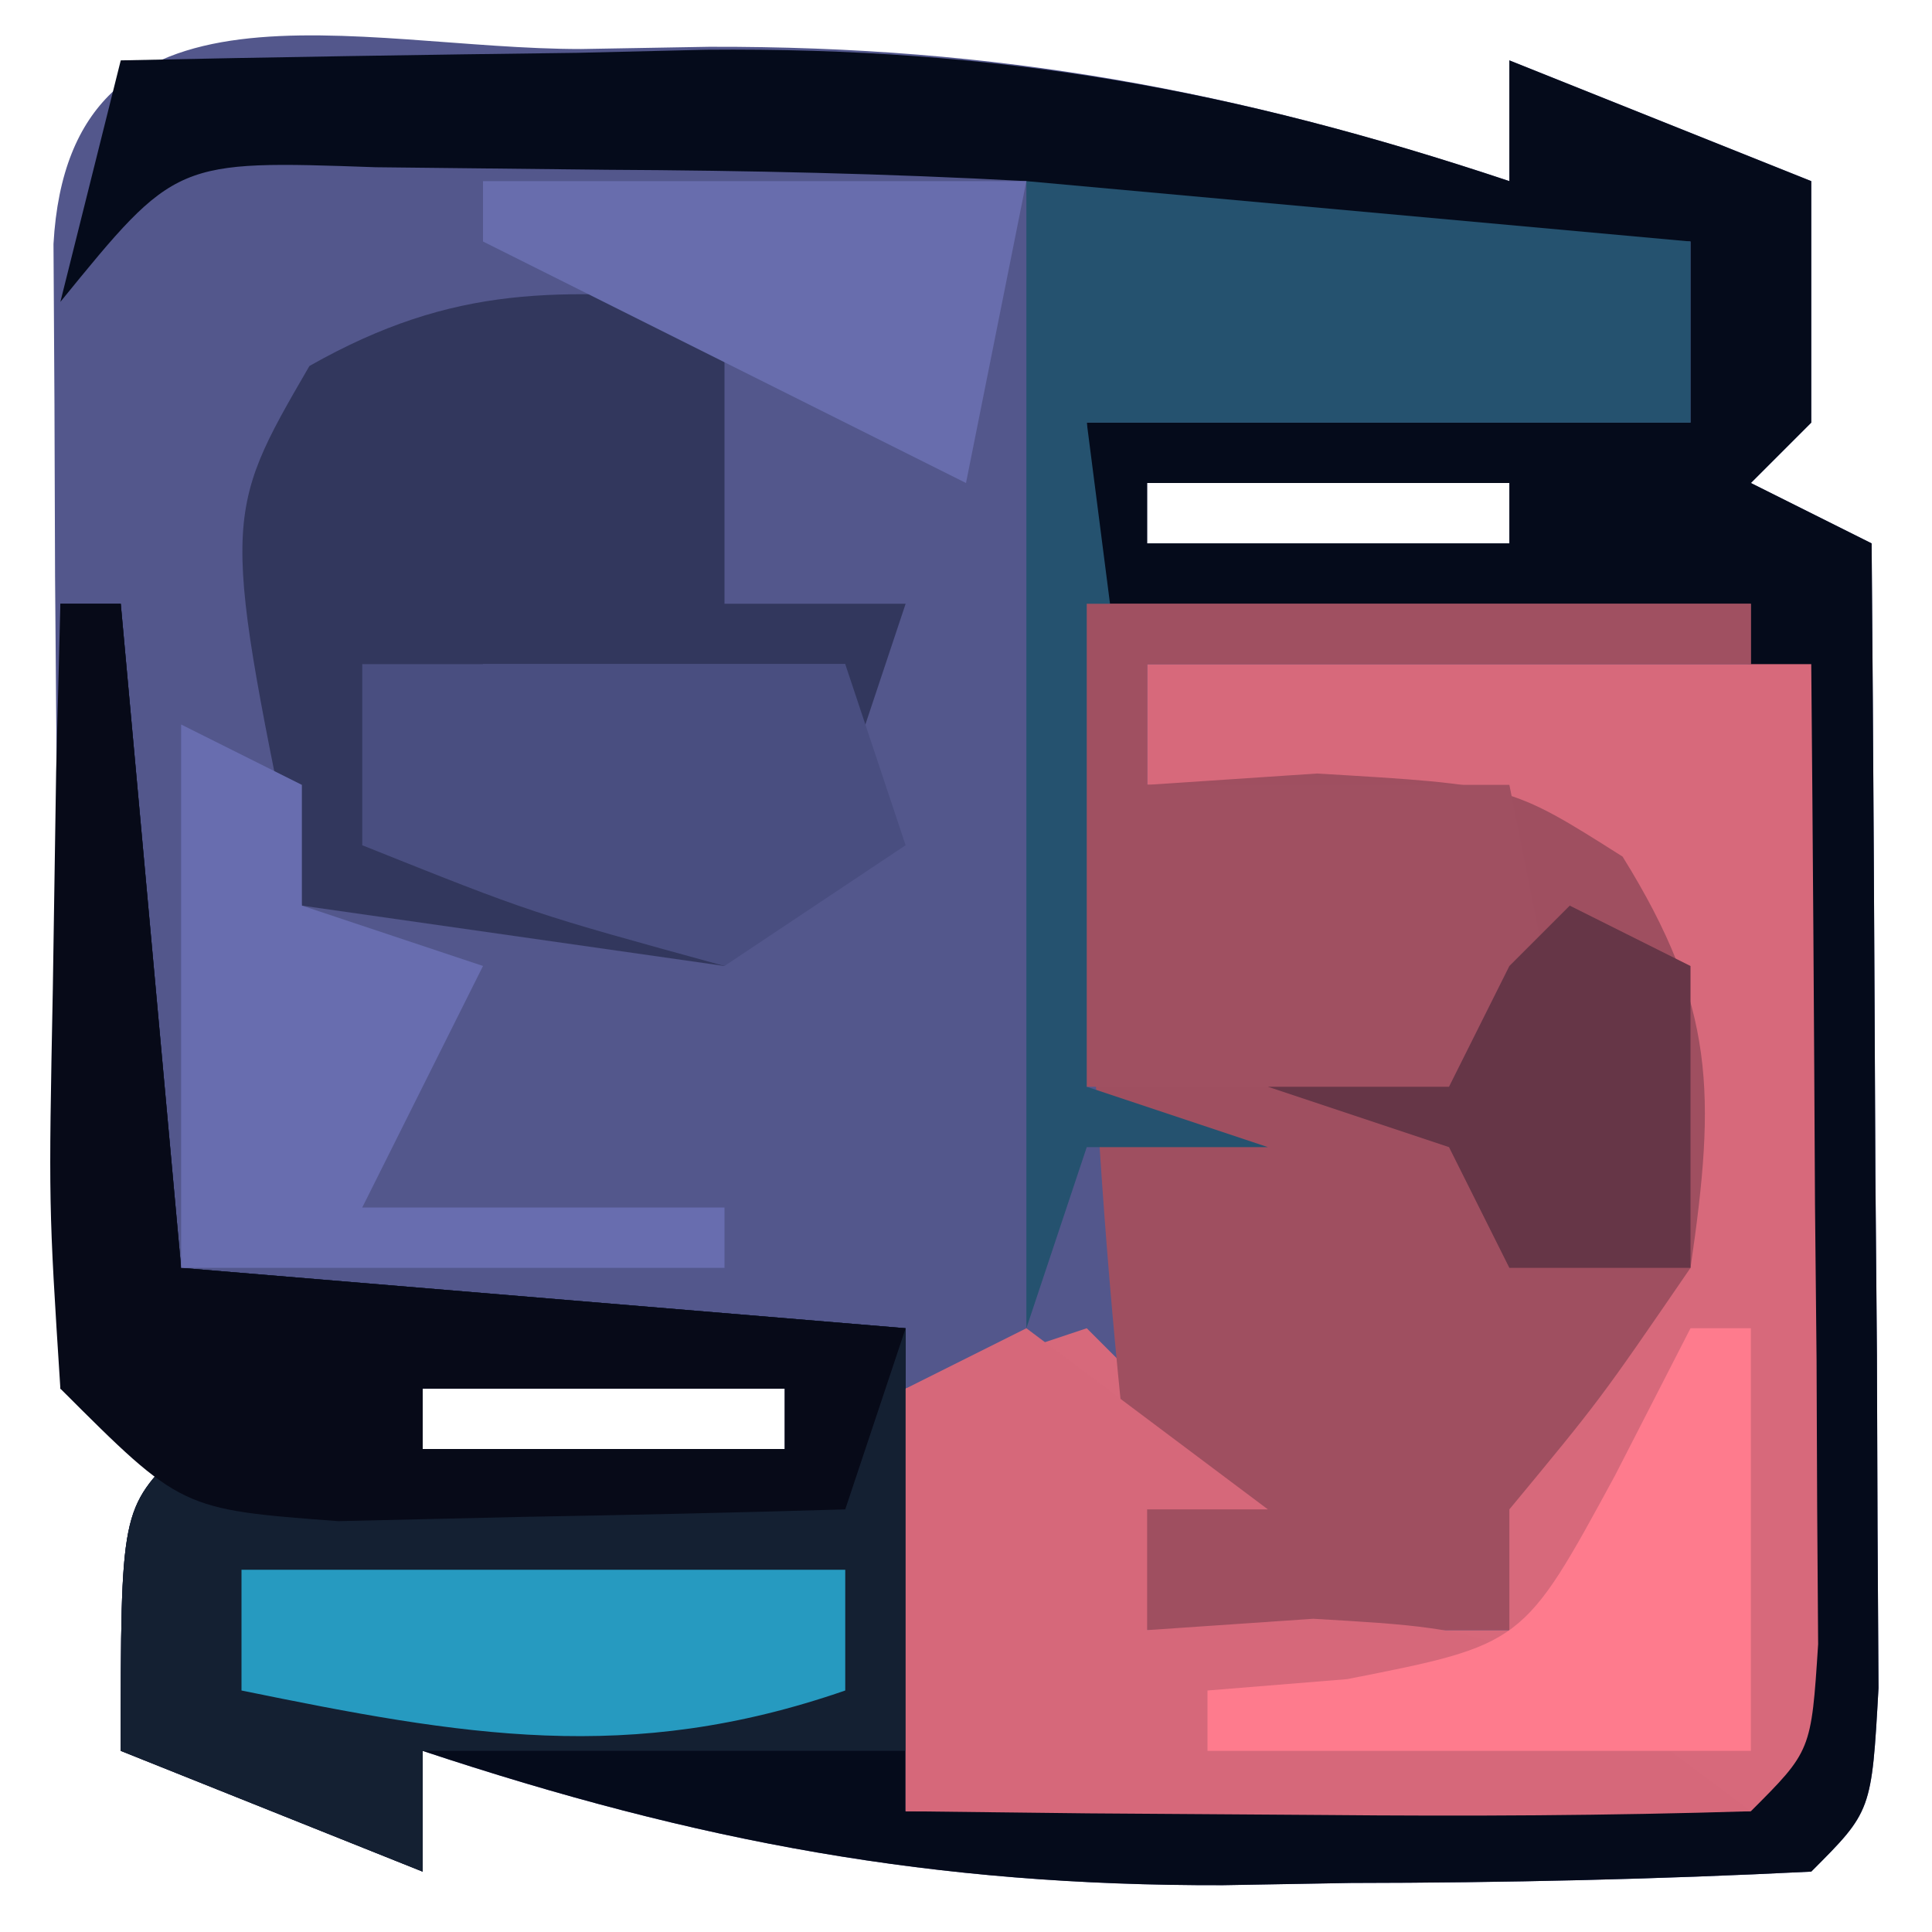
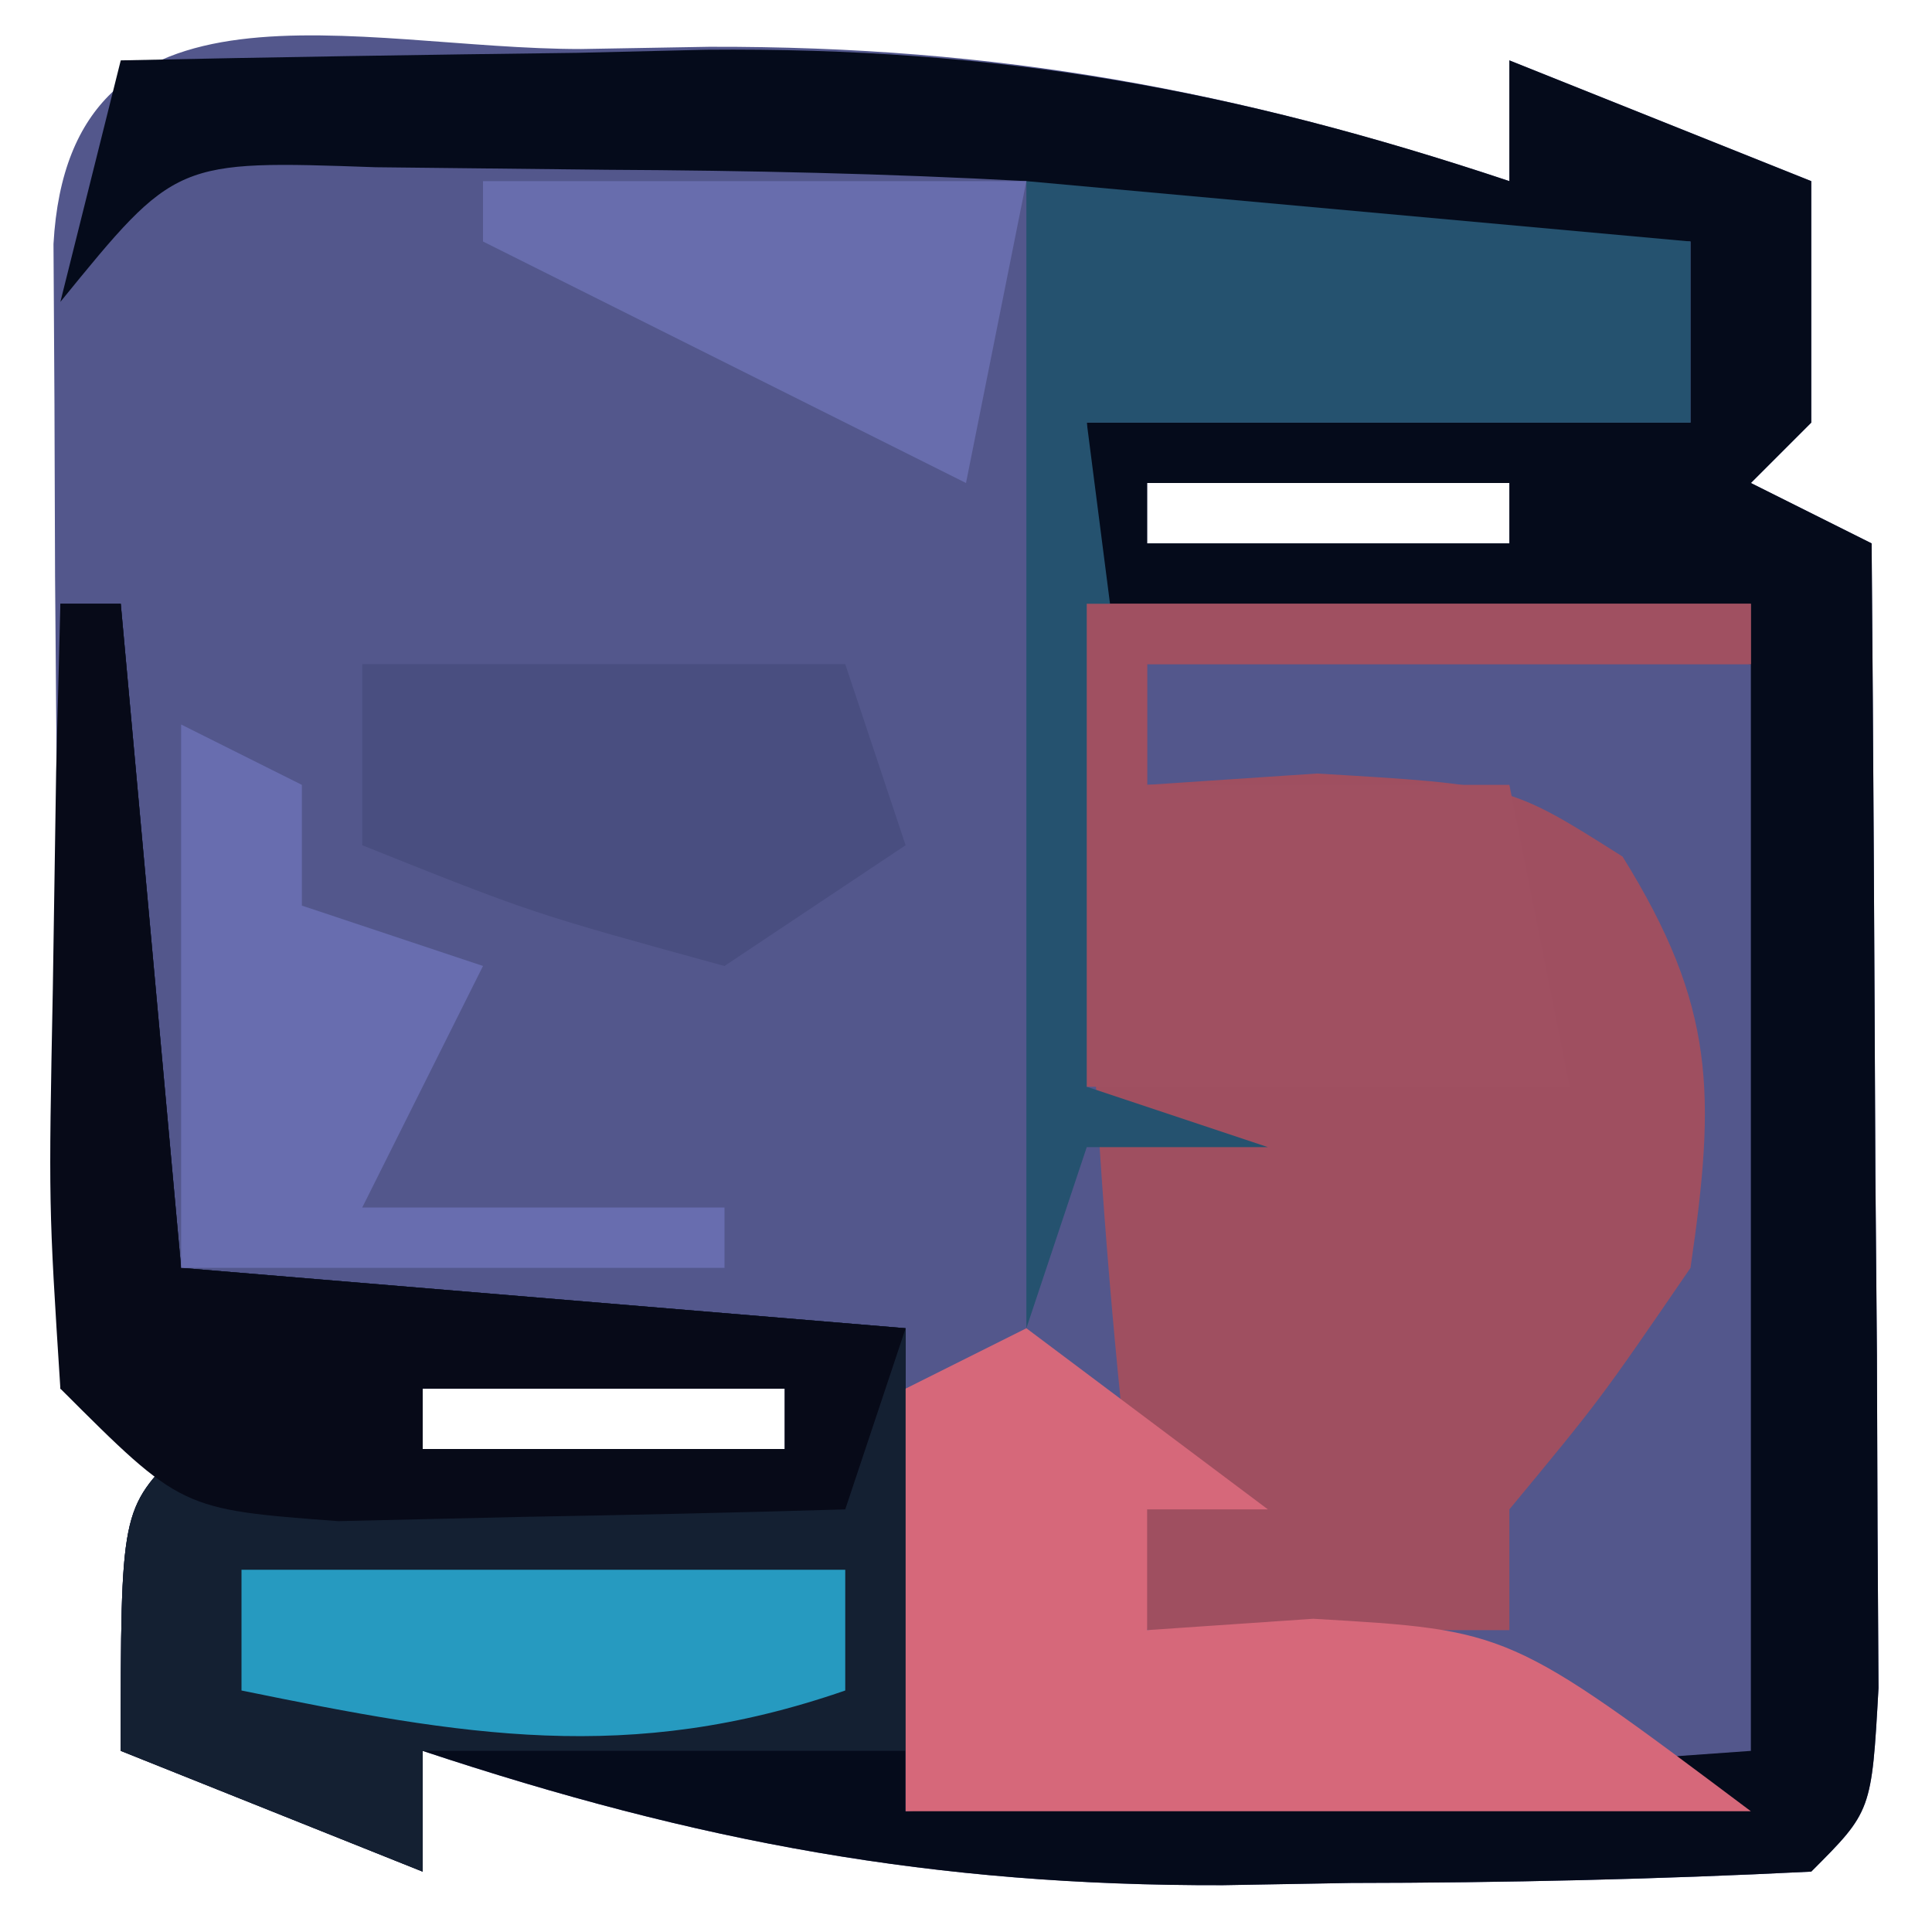
<svg xmlns="http://www.w3.org/2000/svg" version="1.1" width="32" height="32">
  <path d="M0 0 C1.05 -0.018 1.05 -0.018 2.121 -0.037 C6.909 -0.05 10.83 0.678 15.375 2.188 C15.375 1.528 15.375 0.868 15.375 0.188 C17.025 0.848 18.675 1.508 20.375 2.188 C20.375 3.507 20.375 4.827 20.375 6.188 C20.045 6.518 19.715 6.848 19.375 7.188 C20.035 7.518 20.695 7.848 21.375 8.188 C21.404 11.667 21.422 15.146 21.438 18.625 C21.446 19.618 21.454 20.611 21.463 21.635 C21.468 23.051 21.468 23.051 21.473 24.496 C21.481 25.808 21.481 25.808 21.489 27.146 C21.375 29.188 21.375 29.188 20.375 30.188 C17.821 30.316 15.305 30.373 12.75 30.375 C11.7 30.393 11.7 30.393 10.629 30.412 C5.841 30.425 1.92 29.697 -2.625 28.188 C-2.625 28.848 -2.625 29.508 -2.625 30.188 C-5.1 29.198 -5.1 29.198 -7.625 28.188 C-7.625 24.188 -7.625 24.188 -6.625 23.188 C-7.285 22.858 -7.945 22.527 -8.625 22.188 C-8.654 18.708 -8.672 15.229 -8.688 11.75 C-8.696 10.757 -8.704 9.764 -8.713 8.74 C-8.716 7.796 -8.719 6.852 -8.723 5.879 C-8.728 5.004 -8.733 4.13 -8.739 3.229 C-8.475 -1.505 -3.675 0.003 0 0 Z M9.375 7.188 C9.375 7.518 9.375 7.848 9.375 8.188 C11.355 8.188 13.335 8.188 15.375 8.188 C15.375 7.857 15.375 7.527 15.375 7.188 C13.395 7.188 11.415 7.188 9.375 7.188 Z M-2.625 22.188 C-2.625 22.517 -2.625 22.848 -2.625 23.188 C-0.645 23.188 1.335 23.188 3.375 23.188 C3.375 22.858 3.375 22.527 3.375 22.188 C1.395 22.188 -0.585 22.188 -2.625 22.188 Z " fill="#53578C" transform="translate(9.625,0.812)" />
  <path d="M0 0 C2.521 -0.054 5.041 -0.094 7.562 -0.125 C8.267 -0.142 8.971 -0.159 9.697 -0.176 C14.519 -0.22 18.423 0.472 23 2 C23 1.34 23 0.68 23 0 C24.65 0.66 26.3 1.32 28 2 C28 3.32 28 4.64 28 6 C27.67 6.33 27.34 6.66 27 7 C27.66 7.33 28.32 7.66 29 8 C29.029 11.479 29.047 14.958 29.062 18.438 C29.071 19.431 29.079 20.424 29.088 21.447 C29.093 22.864 29.093 22.864 29.098 24.309 C29.106 25.62 29.106 25.62 29.114 26.959 C29 29 29 29 28 30 C25.446 30.128 22.93 30.185 20.375 30.188 C19.325 30.206 19.325 30.206 18.254 30.225 C13.466 30.238 9.545 29.509 5 28 C5 28.66 5 29.32 5 30 C2.525 29.01 2.525 29.01 0 28 C0 24 0 24 1 23 C0.34 22.67 -0.32 22.34 -1 22 C-1 17.71 -1 13.42 -1 9 C-0.67 9 -0.34 9 0 9 C0.33 12.63 0.66 16.26 1 20 C4.96 20.33 8.92 20.66 13 21 C13 23.64 13 26.28 13 29 C17.62 28.67 22.24 28.34 27 28 C27 22.06 27 16.12 27 10 C21.555 9.505 21.555 9.505 16 9 C16 8.01 16 7.02 16 6 C19.3 6 22.6 6 26 6 C26 5.01 26 4.02 26 3 C25.29 3.012 24.579 3.023 23.848 3.035 C22.929 3.044 22.009 3.053 21.062 3.062 C20.146 3.074 19.229 3.086 18.285 3.098 C16 3 16 3 15 2 C12.69 1.874 10.376 1.824 8.062 1.812 C6.162 1.791 6.162 1.791 4.223 1.77 C0.911 1.653 0.911 1.653 -1 4 C-0.67 2.68 -0.34 1.36 0 0 Z M17 7 C17 7.33 17 7.66 17 8 C18.98 8 20.96 8 23 8 C23 7.67 23 7.34 23 7 C21.02 7 19.04 7 17 7 Z M5 22 C5 22.33 5 22.66 5 23 C6.98 23 8.96 23 11 23 C11 22.67 11 22.34 11 22 C9.02 22 7.04 22 5 22 Z " fill="#050B1B" transform="translate(2,1)" />
-   <path d="M0 0 C3.63 0 7.26 0 11 0 C11.027 2.979 11.047 5.958 11.062 8.938 C11.071 9.788 11.079 10.638 11.088 11.514 C11.091 12.323 11.094 13.131 11.098 13.965 C11.103 14.714 11.108 15.463 11.114 16.234 C11 18 11 18 10 19 C7.647 19.073 5.292 19.084 2.938 19.062 C1.647 19.053 0.357 19.044 -0.973 19.035 C-1.972 19.024 -2.971 19.012 -4 19 C-4 16.69 -4 14.38 -4 12 C-3.01 11.67 -2.02 11.34 -1 11 C-0.01 11.99 0.98 12.98 2 14 C1.34 14 0.68 14 0 14 C0 14.66 0 15.32 0 16 C1.98 16 3.96 16 6 16 C5.67 15.01 5.34 14.02 5 13 C5.495 12.608 5.99 12.216 6.5 11.812 C8.227 10.058 8.227 10.058 8.312 7.438 C8.23 4.822 8.23 4.822 6 3 C4.012 2.602 2.011 2.262 0 2 C0 1.34 0 0.68 0 0 Z " fill="#D7697B" transform="translate(19,11)" />
  <path d="M0 0 C3.63 0 7.26 0 11 0 C11 0.33 11 0.66 11 1 C7.7 1 4.4 1 1 1 C1 1.66 1 2.32 1 3 C1.928 2.938 2.856 2.876 3.812 2.812 C7 3 7 3 8.875 4.188 C10.417 6.671 10.421 8.121 10 11 C8.5 13.188 8.5 13.188 7 15 C7 15.66 7 16.32 7 17 C5.02 17 3.04 17 1 17 C0.26 11.29 -0.105 5.758 0 0 Z " fill="#9F4F60" transform="translate(18,10)" />
  <path d="M0 0 C0.33 0 0.66 0 1 0 C1.33 3.63 1.66 7.26 2 11 C5.96 11.33 9.92 11.66 14 12 C14 14.31 14 16.62 14 19 C11.36 19 8.72 19 6 19 C6 19.66 6 20.32 6 21 C3.525 20.01 3.525 20.01 1 19 C1 15 1 15 2 14 C1.34 13.67 0.68 13.34 0 13 C0 8.71 0 4.42 0 0 Z M6 13 C6 13.33 6 13.66 6 14 C7.98 14 9.96 14 12 14 C12 13.67 12 13.34 12 13 C10.02 13 8.04 13 6 13 Z " fill="#142032" transform="translate(1,10)" />
-   <path d="M0 0 C0 1.65 0 3.3 0 5 C0.99 5 1.98 5 3 5 C2.67 5.99 2.34 6.98 2 8 C2 7.34 2 6.68 2 6 C0.02 6 -1.96 6 -4 6 C-4.33 6.66 -4.66 7.32 -5 8 C-5.33 8.33 -5.66 8.66 -6 9 C-3.03 9.495 -3.03 9.495 0 10 C0 10.33 0 10.66 0 11 C-2.31 10.67 -4.62 10.34 -7 10 C-8.334 3.575 -8.334 3.575 -6.875 1.062 C-4.464 -0.304 -2.727 -0.221 0 0 Z " fill="#32375D" transform="translate(12,5)" />
  <path d="M0 0 C3.63 0.33 7.26 0.66 11 1 C11 1.99 11 2.98 11 4 C7.7 4 4.4 4 1 4 C1.186 5.444 1.371 6.888 1.562 8.375 C2.125 12.75 2.125 12.75 1 15 C1.99 15.33 2.98 15.66 4 16 C3.01 16 2.02 16 1 16 C0.67 16.99 0.34 17.98 0 19 C0 12.73 0 6.46 0 0 Z " fill="#25526F" transform="translate(17,3)" />
  <path d="M0 0 C1.32 0.99 2.64 1.98 4 3 C3.34 3 2.68 3 2 3 C2 3.66 2 4.32 2 5 C3.361 4.907 3.361 4.907 4.75 4.812 C8 5 8 5 12 8 C7.38 8 2.76 8 -2 8 C-2 5.69 -2 3.38 -2 1 C-1.34 0.67 -0.68 0.34 0 0 Z " fill="#D6687A" transform="translate(17,22)" />
  <path d="M0 0 C3.63 0 7.26 0 11 0 C11 0.33 11 0.66 11 1 C7.7 1 4.4 1 1 1 C1 1.66 1 2.32 1 3 C2.98 3 4.96 3 7 3 C7.33 4.65 7.66 6.3 8 8 C5.36 8 2.72 8 0 8 C0 5.36 0 2.72 0 0 Z " fill="#A05061" transform="translate(18,10)" />
  <path d="M0 0 C0.33 0 0.66 0 1 0 C1.33 3.63 1.66 7.26 2 11 C5.96 11.33 9.92 11.66 14 12 C13.67 12.99 13.34 13.98 13 15 C11.209 15.054 9.417 15.093 7.625 15.125 C6.627 15.148 5.63 15.171 4.602 15.195 C2 15 2 15 0 13 C-0.195 9.961 -0.195 9.961 -0.125 6.375 C-0.107 5.186 -0.089 3.998 -0.07 2.773 C-0.047 1.858 -0.024 0.943 0 0 Z M6 13 C6 13.33 6 13.66 6 14 C7.98 14 9.96 14 12 14 C12 13.67 12 13.34 12 13 C10.02 13 8.04 13 6 13 Z " fill="#070A18" transform="translate(1,10)" />
  <path d="M0 0 C0.99 0.495 0.99 0.495 2 1 C2 1.66 2 2.32 2 3 C2.99 3.33 3.98 3.66 5 4 C4.34 5.32 3.68 6.64 3 8 C4.98 8 6.96 8 9 8 C9 8.33 9 8.66 9 9 C6.03 9 3.06 9 0 9 C0 6.03 0 3.06 0 0 Z " fill="#686DAF" transform="translate(3,12)" />
  <path d="M0 0 C2.64 0 5.28 0 8 0 C8.33 0.99 8.66 1.98 9 3 C8.01 3.66 7.02 4.32 6 5 C2.812 4.125 2.812 4.125 0 3 C0 2.01 0 1.02 0 0 Z " fill="#494E80" transform="translate(6,11)" />
-   <path d="M0 0 C0.33 0 0.66 0 1 0 C1 2.31 1 4.62 1 7 C-1.97 7 -4.94 7 -8 7 C-8 6.67 -8 6.34 -8 6 C-6.855 5.907 -6.855 5.907 -5.688 5.812 C-2.769 5.237 -2.769 5.237 -1.25 2.438 C-0.838 1.633 -0.425 0.829 0 0 Z " fill="#FE7B8D" transform="translate(28,22)" />
  <path d="M0 0 C2.97 0 5.94 0 9 0 C8.67 1.65 8.34 3.3 8 5 C5.36 3.68 2.72 2.36 0 1 C0 0.67 0 0.34 0 0 Z " fill="#686DAD" transform="translate(8,3)" />
  <path d="M0 0 C3.3 0 6.6 0 10 0 C10 0.66 10 1.32 10 2 C6.424 3.238 3.663 2.749 0 2 C0 1.34 0 0.68 0 0 Z " fill="#269AC0" transform="translate(4,26)" />
-   <path d="M0 0 C0.66 0.33 1.32 0.66 2 1 C2 2.65 2 4.3 2 6 C1.01 6 0.02 6 -1 6 C-1.33 5.34 -1.66 4.68 -2 4 C-2.99 3.67 -3.98 3.34 -5 3 C-4.01 3 -3.02 3 -2 3 C-1.67 2.34 -1.34 1.68 -1 1 C-0.67 0.67 -0.34 0.34 0 0 Z " fill="#663647" transform="translate(26,15)" />
</svg>